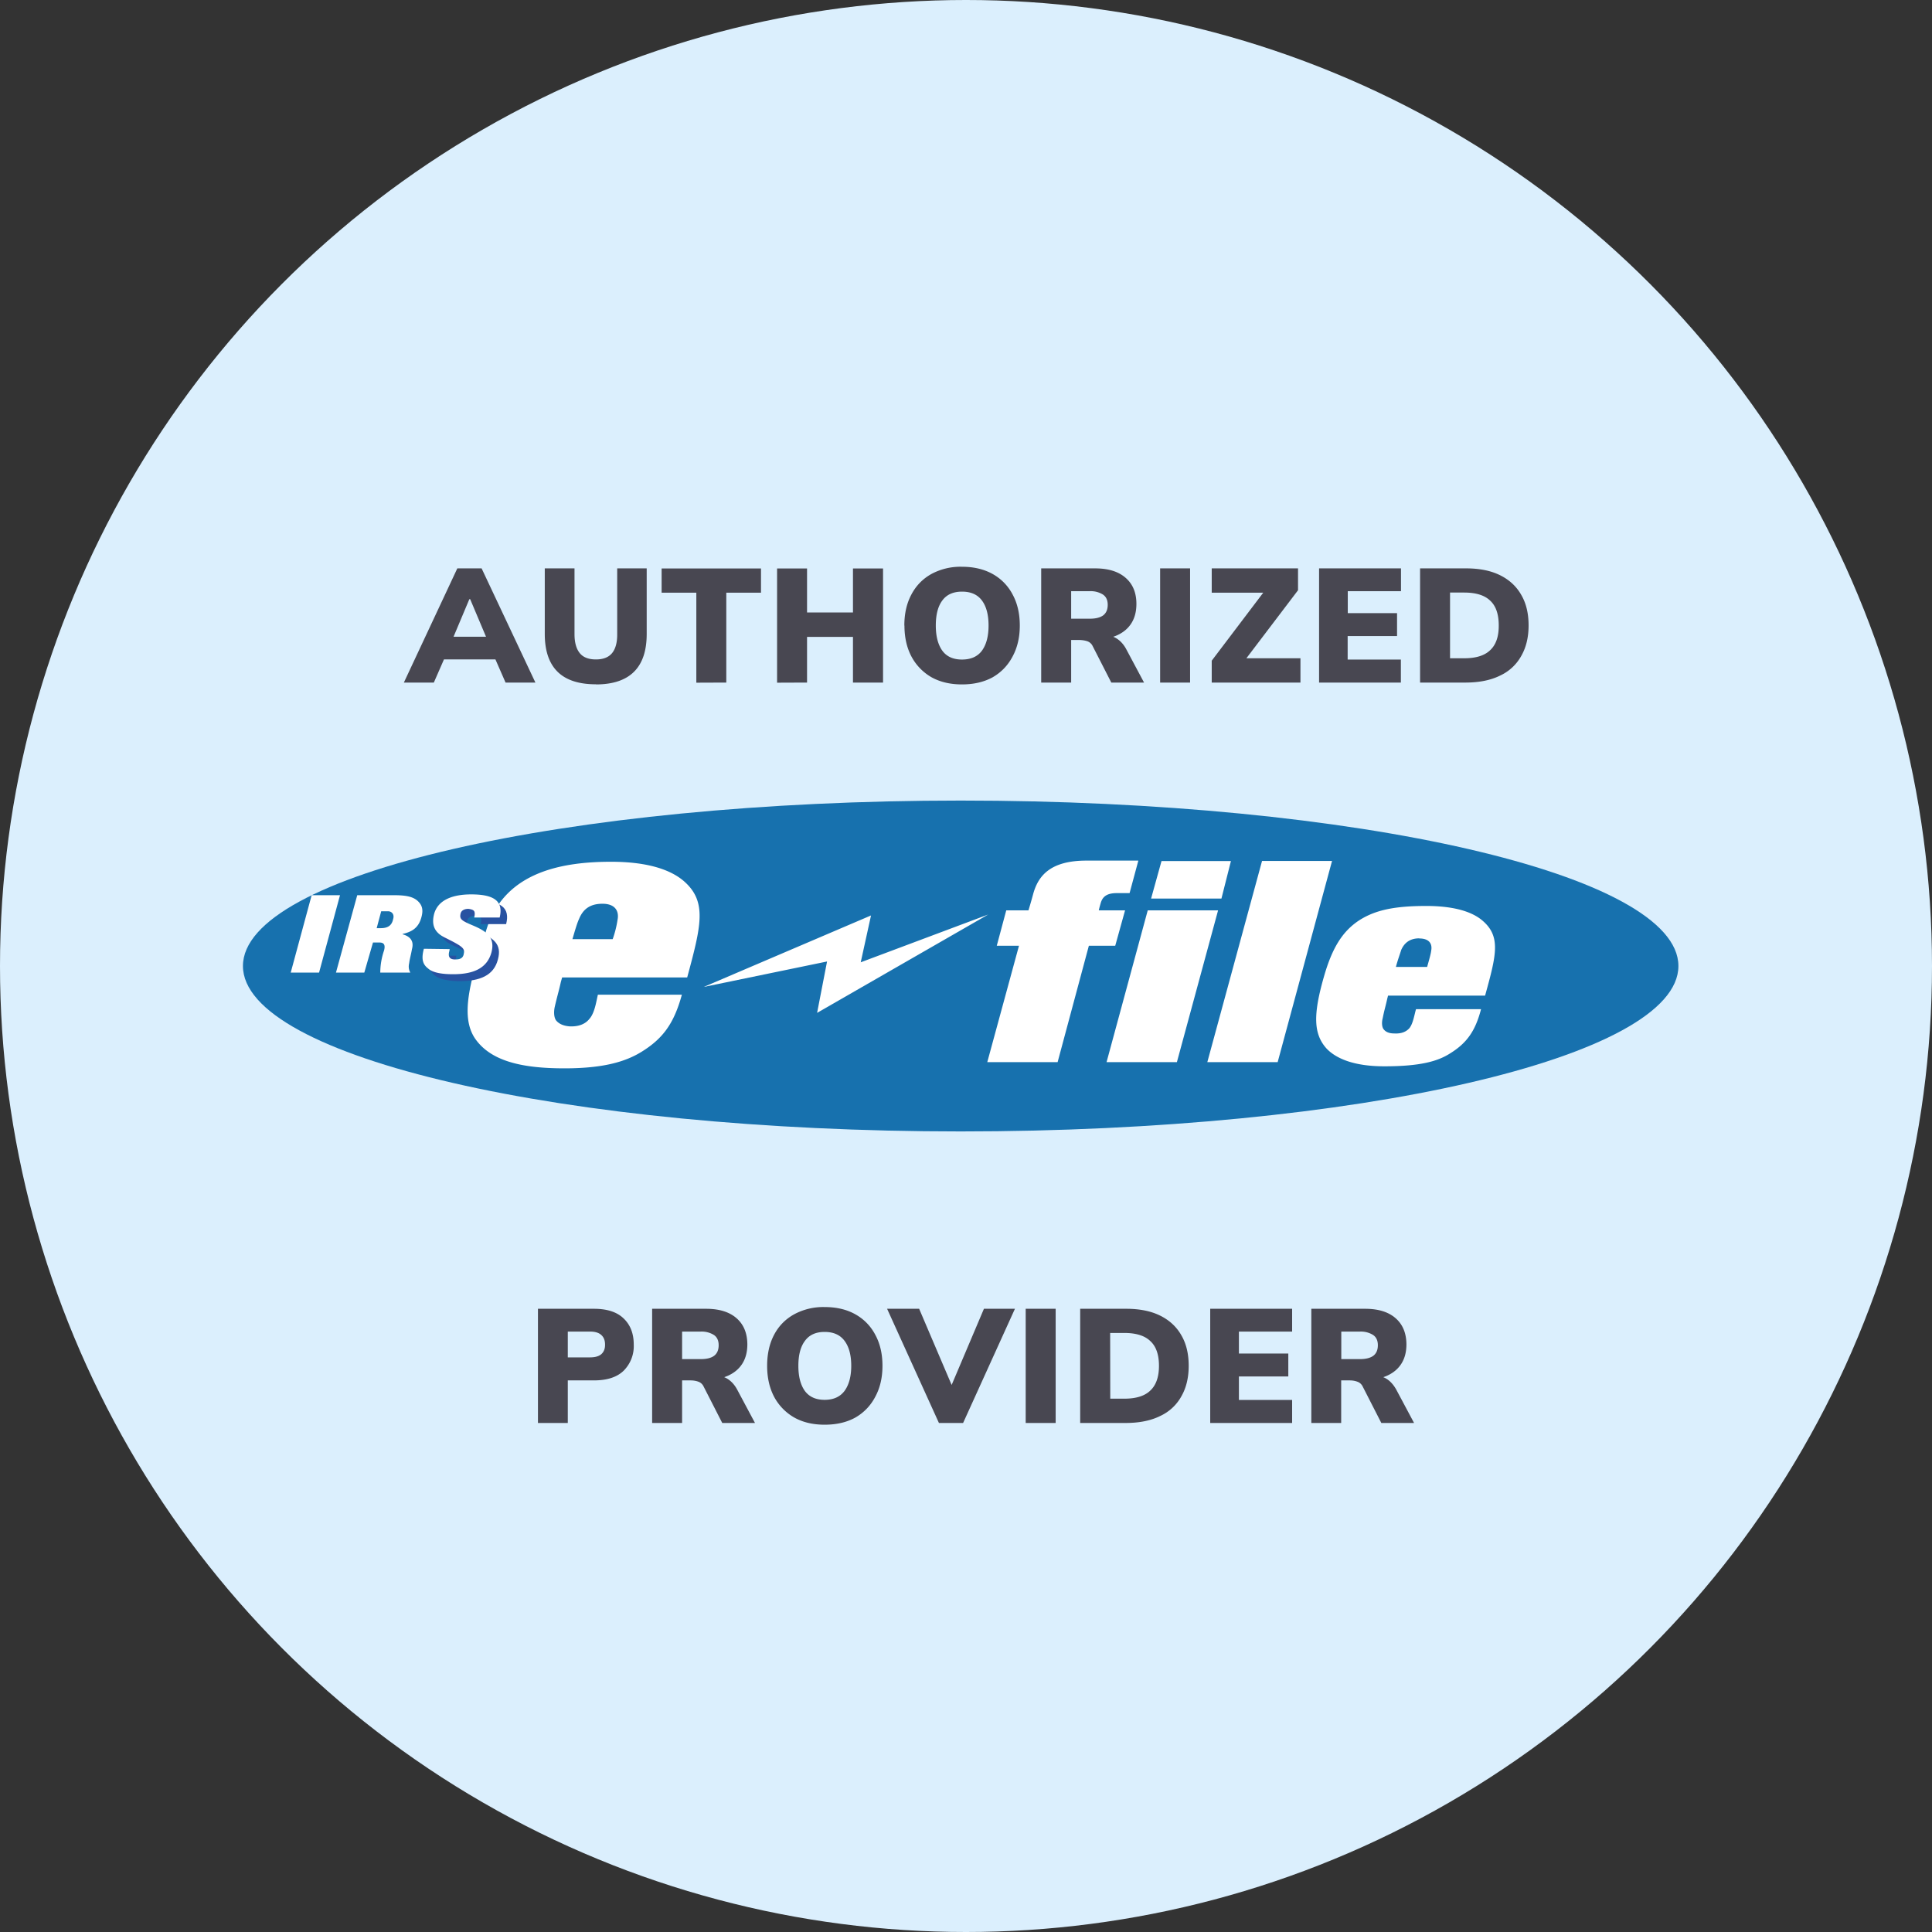
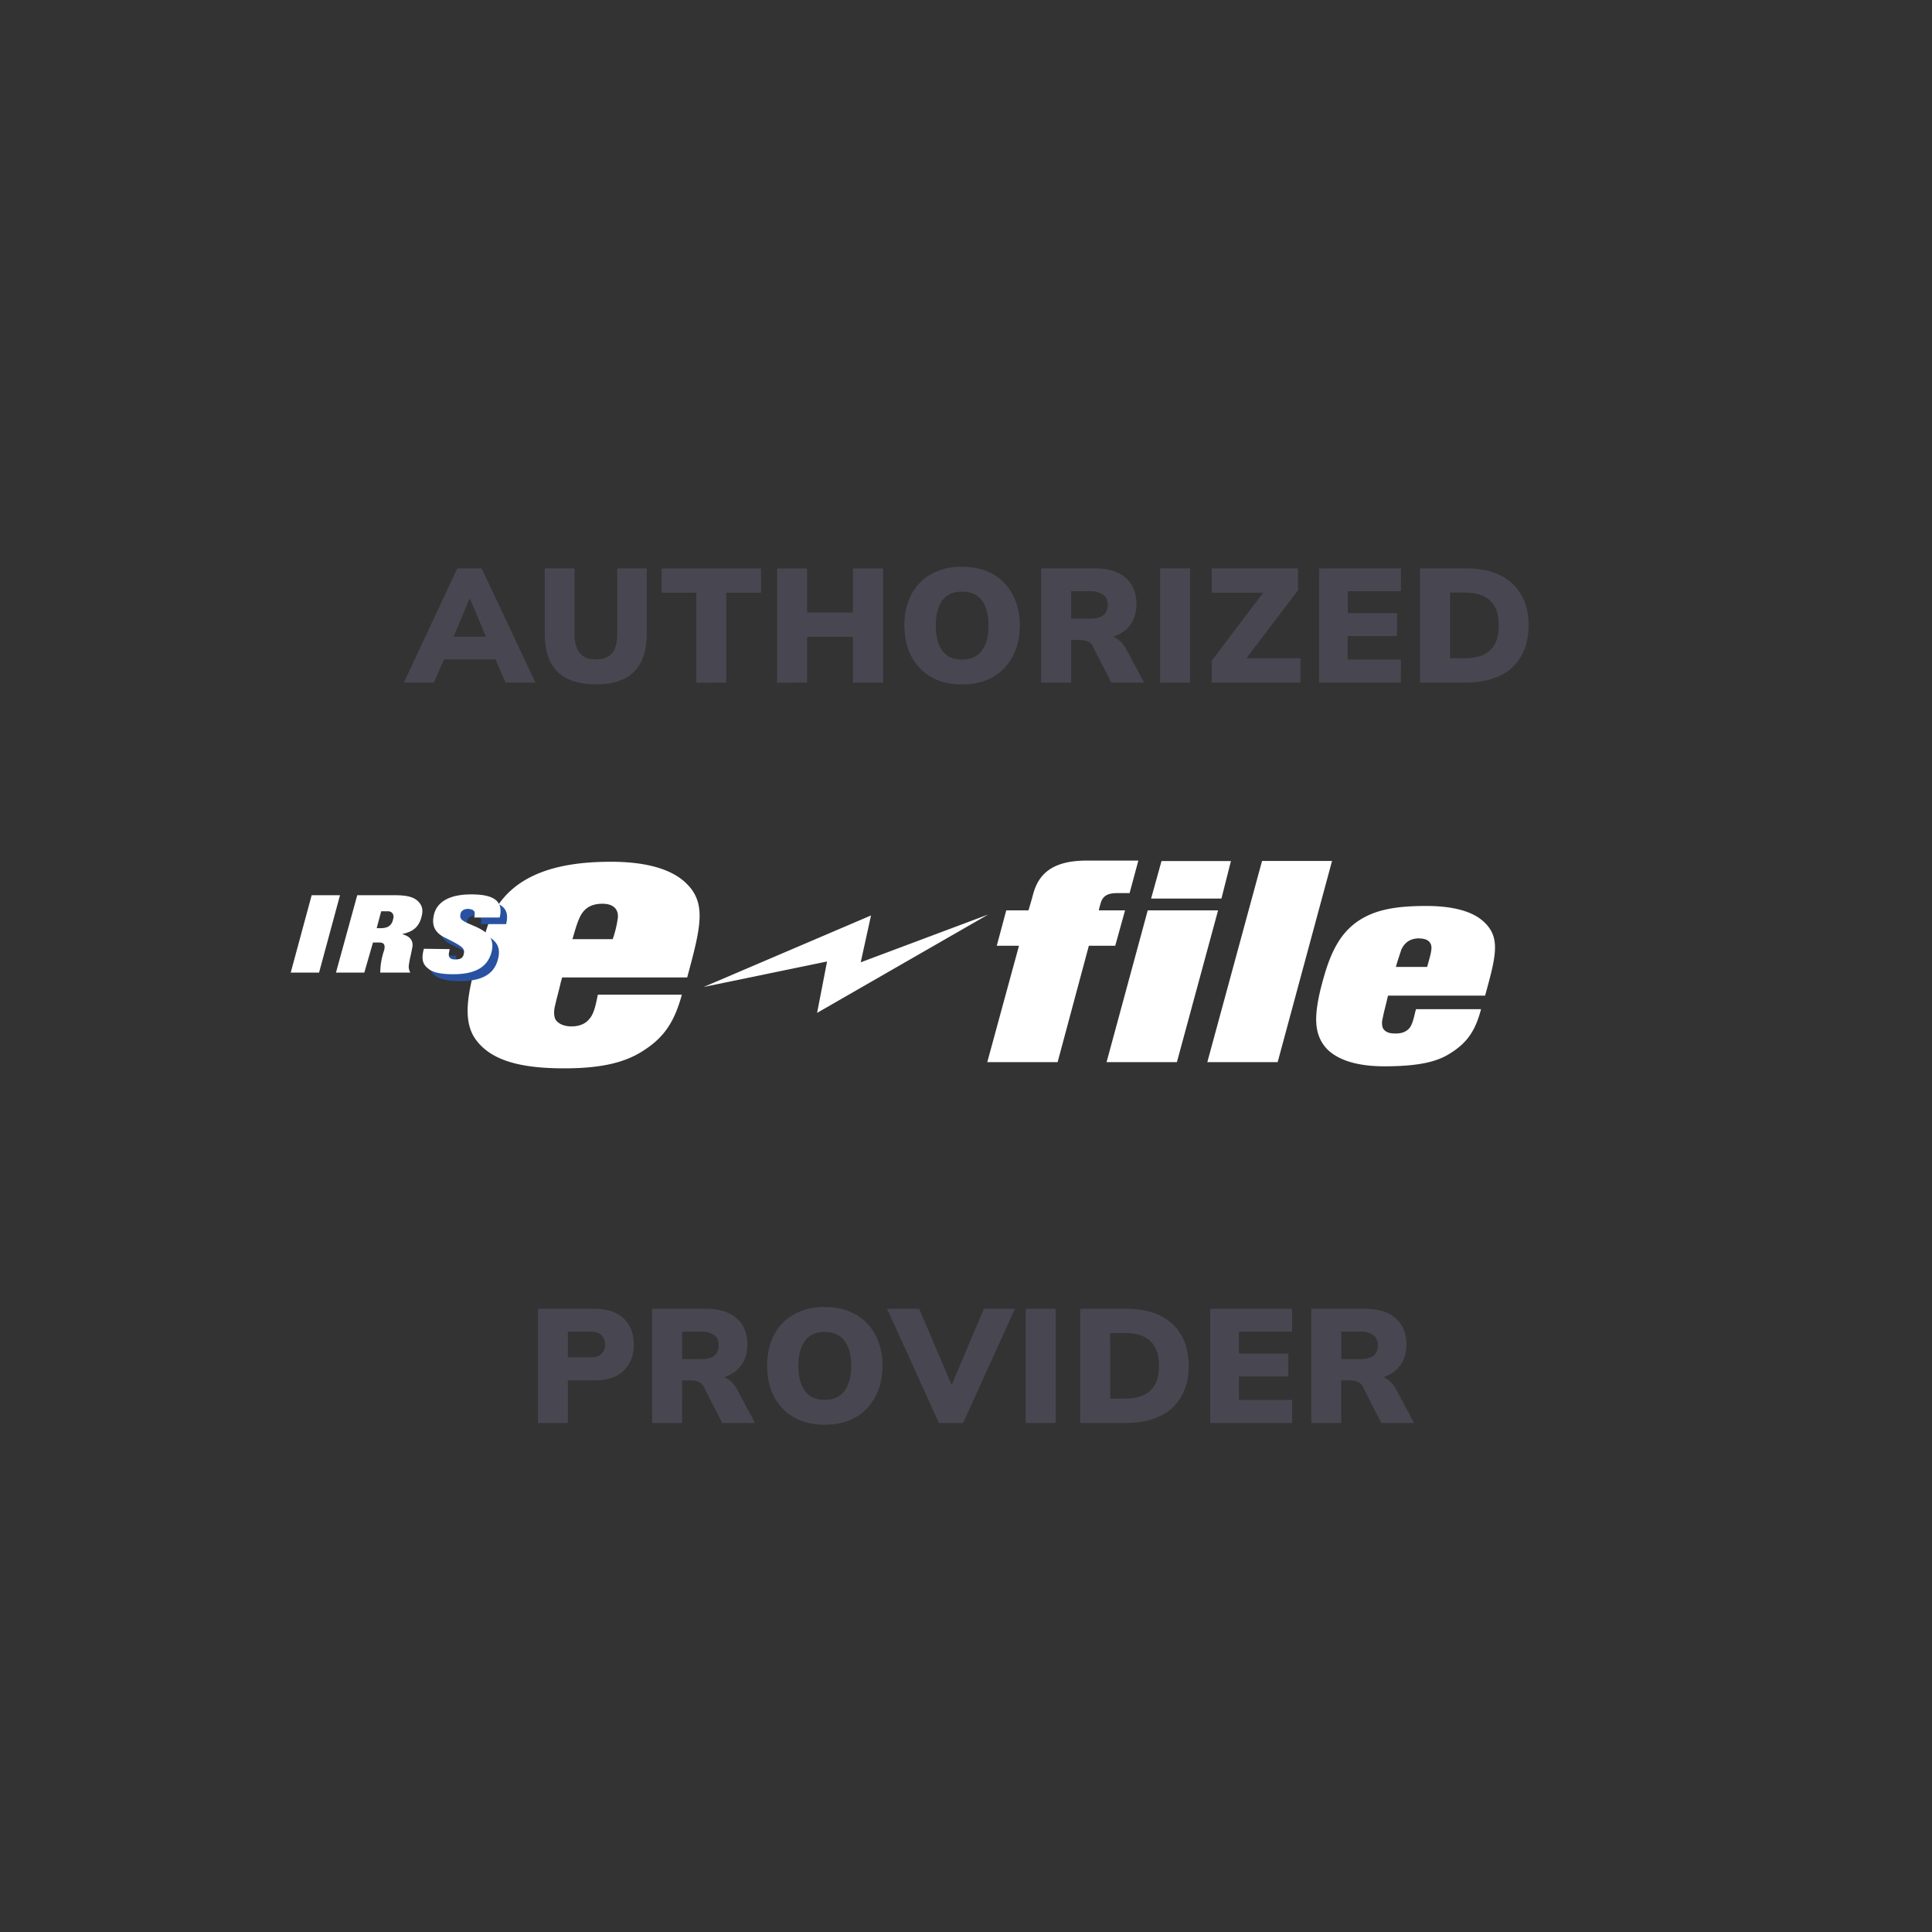
<svg xmlns="http://www.w3.org/2000/svg" width="167" height="167" fill="none" viewBox="0 0 167 167">
  <rect x="0" y="0" width="167" height="167" fill="#333333" stroke="none" />
-   <circle cx="83.5" cy="83.5" r="83.5" fill="#dbeffd" />
  <path fill="#484751" d="m34.91 59 4.62-9.87h2.1L46.28 59H43.7l-1.19-2.72 1 .72h-5.8l.98-.72L37.5 59zm5.66-7.21-1.64 3.9-.39-.65h4.1l-.35.66-1.65-3.91zm10.94 7.36q-2.22 0-3.32-1.09t-1.1-3.26v-5.67h2.57v5.68q0 1.08.45 1.64.44.55 1.4.55.95 0 1.4-.55.45-.56.44-1.64v-5.68h2.55v5.67q0 2.17-1.09 3.26-1.1 1.1-3.3 1.1m8.68-.15v-7.78h-3v-2.09h8.59v2.09h-3V59zm6.98 0v-9.87h2.59v3.8h3.97v-3.8h2.6V59h-2.6v-3.95h-3.97V59zm11-4.94q0-1.54.61-2.68.6-1.14 1.72-1.77a5.3 5.3 0 0 1 2.65-.63q1.53 0 2.66.63a4.3 4.3 0 0 1 1.72 1.77q.62 1.14.62 2.68 0 1.52-.62 2.67-.6 1.15-1.72 1.8-1.13.62-2.66.62t-2.65-.63a4.5 4.5 0 0 1-1.72-1.79q-.6-1.14-.6-2.67m2.71 0q0 1.38.56 2.17.56.77 1.7.77 1.16 0 1.73-.77.57-.79.57-2.17 0-1.39-.57-2.16t-1.72-.77-1.71.77q-.56.75-.56 2.16M90 59v-9.87h4.66q1.7 0 2.63.81.94.81.94 2.26 0 .97-.42 1.65t-1.22 1.05-1.9.36l.12-.35h.7q.62 0 1.1.34.47.33.78.94l1.5 2.81h-2.83l-1.61-3.15a.8.8 0 0 0-.46-.42q-.3-.1-.68-.11h-.72V59zm2.59-5.52h1.62q.75 0 1.15-.29.39-.3.39-.91 0-.6-.4-.88a2 2 0 0 0-1.14-.3h-1.62zm7.69 5.52v-9.87h2.59V59zm4.46 0v-1.89l5-6.6v.72h-5v-2.1h7.46v1.89l-5.01 6.6v-.72h5.22V59zm9.28 0v-9.87h7.08v1.97h-4.6V53h4.26v1.98h-4.27v2.03h4.6V59zm8.73 0v-9.87h3.98q1.75 0 2.95.6t1.82 1.7q.63 1.08.63 2.63 0 1.53-.63 2.63a4 4 0 0 1-1.82 1.7q-1.2.6-2.95.61zm2.59-2.1h1.22q1.53 0 2.25-.7.75-.7.74-2.14 0-1.46-.74-2.14-.72-.7-2.25-.7h-1.22zM46.5 123v-9.87h4.84q1.71 0 2.57.84.87.83.87 2.25a3 3 0 0 1-.87 2.26q-.86.84-2.57.84h-2.26V123zm2.58-5.67H51q.66 0 .98-.28.33-.3.32-.83 0-.53-.32-.82-.32-.3-.98-.3h-1.92zm7.29 5.67v-9.87h4.66q1.7 0 2.63.81t.94 2.26q0 .97-.42 1.65t-1.22 1.05-1.9.36l.12-.35h.7q.62 0 1.1.34.47.33.78.94l1.5 2.81h-2.83l-1.61-3.15a.8.8 0 0 0-.46-.42q-.3-.11-.68-.11h-.72V123zm2.59-5.52h1.62q.76 0 1.15-.29.39-.3.39-.91 0-.6-.4-.88a2 2 0 0 0-1.14-.3h-1.62zm7.35.58q0-1.54.6-2.68t1.73-1.77a5.3 5.3 0 0 1 2.64-.63q1.54 0 2.66.63a4.3 4.3 0 0 1 1.72 1.77q.62 1.14.62 2.68 0 1.52-.62 2.67-.6 1.15-1.72 1.8-1.12.62-2.66.62-1.53 0-2.64-.63a4.5 4.5 0 0 1-1.73-1.79q-.6-1.15-.6-2.67m2.7 0q0 1.38.56 2.17.57.77 1.71.77t1.72-.77q.58-.8.58-2.17 0-1.39-.58-2.16-.57-.77-1.72-.77-1.14 0-1.7.77-.57.75-.57 2.16M81.16 123l-4.48-9.87h2.77l3.2 7.5h-.78l3.18-7.5h2.68L83.25 123zm7.5 0v-9.87h2.59V123zm4.71 0v-9.87h3.98q1.75 0 2.95.6t1.82 1.7q.63 1.08.63 2.63 0 1.53-.63 2.63a4 4 0 0 1-1.82 1.7q-1.2.6-2.95.61zm2.6-2.1h1.21q1.53 0 2.25-.7.75-.7.75-2.14 0-1.46-.75-2.14-.72-.7-2.25-.7h-1.22zm8.64 2.1v-9.87h7.08v1.97h-4.6v1.9h4.27v1.98h-4.27v2.03h4.6V123zm8.74 0v-9.87H118q1.7 0 2.63.81t.94 2.26q0 .97-.42 1.65t-1.22 1.05-1.9.36l.12-.35h.7q.62 0 1.1.34.46.33.78.94l1.5 2.81h-2.83l-1.61-3.15a.8.8 0 0 0-.47-.42q-.29-.11-.67-.11h-.72V123zm2.59-5.52h1.62q.75 0 1.15-.29.39-.3.39-.91 0-.6-.4-.88a2 2 0 0 0-1.14-.3h-1.62z" />
-   <path fill="#1771ae" fill-rule="evenodd" d="M83.04 97.8C48.77 97.8 21 91.4 21 83.5s27.77-14.3 62.04-14.3 62.04 6.4 62.04 14.3-27.76 14.3-62.04 14.3" clip-rule="evenodd" />
  <path fill="#fff" fill-rule="evenodd" d="M119.91 86.34c-.14.64-.25.96-.39 1.67-.07.25-.1.64.04.9q.27.42.95.42c.68.04 1.07-.18 1.32-.46.32-.4.43-1.18.57-1.64h5.62c-.5 1.92-1.25 2.95-2.7 3.84-1.07.68-2.6 1.1-5.66 1.1-2.63 0-4.16-.67-4.98-1.52-1.17-1.28-1.17-2.99-.24-6.23.67-2.34 1.52-3.87 3.05-4.87 1.39-.89 3.06-1.24 5.8-1.24 1.99 0 3.8.35 4.87 1.28 1.6 1.38 1.17 2.99.21 6.47h-8.39zm2.77-5.22c.9 0 1.14.5 1.03 1.06-.03.29-.2.86-.35 1.4h-2.7c.14-.54.35-1.11.46-1.47.25-.57.71-1 1.56-1m-74.2 3.77c-.18.81-.32 1.24-.53 2.16-.07.32-.1.82.1 1.14q.37.48 1.21.54c.9.03 1.4-.29 1.68-.64.46-.5.6-1.5.74-2.1h7.26c-.68 2.49-1.64 3.8-3.49 4.94-1.38.85-3.38 1.5-7.29 1.42-3.48-.07-5.8-.78-7.04-2.49-1-1.38-.78-3.34-.25-5.5.15-.61.86-2.85 1.07-3.63 1.39-5.16 6.22-6.23 10.88-6.23 2.6 0 4.9.47 6.3 1.68 2.02 1.77 1.49 3.84.28 8.32H48.59zm3.6-6.76c1.1 0 1.45.64 1.3 1.39a9 9 0 0 1-.42 1.67h-3.48c.21-.71.39-1.35.57-1.74.32-.79.89-1.32 2.02-1.32m57.02-3.7h6.05l-4.7 17.39h-6.08zm-3.8 4.27-3.56 13.12h-6.08l3.56-13.12zm-6.9-4.27-.75 2.78h-1.1c-.78 0-1.2.24-1.38.81-.15.5-.18.68-.18.68h2.27l-.85 3.06h-2.28l-2.7 10.06h-6.08l2.74-10.06h-1.92l.82-3.06h1.92s.21-.68.39-1.35c.43-1.64 1.5-2.95 4.62-2.95h4.48z" clip-rule="evenodd" />
  <path fill="#2852a1" fill-rule="evenodd" d="M41.3 77.88c2 0 2.81.57 2.45 2h-2.2q.1-.38 0-.54t-.5-.18c-.28 0-.6.1-.67.43-.11.42.07.6 1.1 1.03 1.17.46 1.92 1 1.56 2.31-.35 1.39-1.56 1.88-3.3 1.88-.86 0-1.74-.14-2.17-.5-.46-.38-.6-.85-.36-1.7h2.24s-.03.1-.03.18c-.18.57.14.74.57.74.5 0 .64-.28.7-.53.08-.43-.14-.64-1.6-1.31-.99-.47-1.24-1.14-.95-2.14.32-1.2 1.63-1.67 3.16-1.67" clip-rule="evenodd" />
  <path fill="#fff" fill-rule="evenodd" d="M26.94 77.38h2.45l-1.81 6.69h-2.45zm3.94 0h3.1c.96 0 1.7.07 2.17.54.32.32.46.7.28 1.35-.25.96-.85 1.28-1.63 1.46v.03c.67.18 1 .6.81 1.28-.1.57-.2.86-.24 1.21q-.11.46.1.82h-2.6a6 6 0 0 1 .33-1.92c.14-.54-.07-.68-.4-.68h-.56l-.75 2.6h-2.45zm1.68 2.85.39-1.46h.6c.29 0 .57.25.43.68-.1.5-.4.78-1.07.78zm8.17-2.92c1.96 0 2.81.57 2.46 2h-2.2q.09-.38 0-.54c-.08-.14-.3-.18-.5-.21-.29 0-.61.1-.68.42-.1.47.07.6 1.1 1.03 1.17.5 1.92 1.04 1.56 2.35-.39 1.35-1.56 1.85-3.3 1.85-.86 0-1.74-.1-2.17-.5-.46-.35-.6-.82-.36-1.7l2.24.03c0-.03-.03.07-.03.14-.18.6.1.78.57.75.5 0 .64-.25.67-.5.11-.46-.14-.64-1.56-1.35-1-.46-1.25-1.14-1-2.1.36-1.24 1.67-1.67 3.2-1.67m20.1 8 14.46-6.18-.89 4.05 11.02-4.13-14.79 8.5.86-4.44zm45.57-10.88-.82 3.24H99.5l.9-3.24z" clip-rule="evenodd" />
</svg>